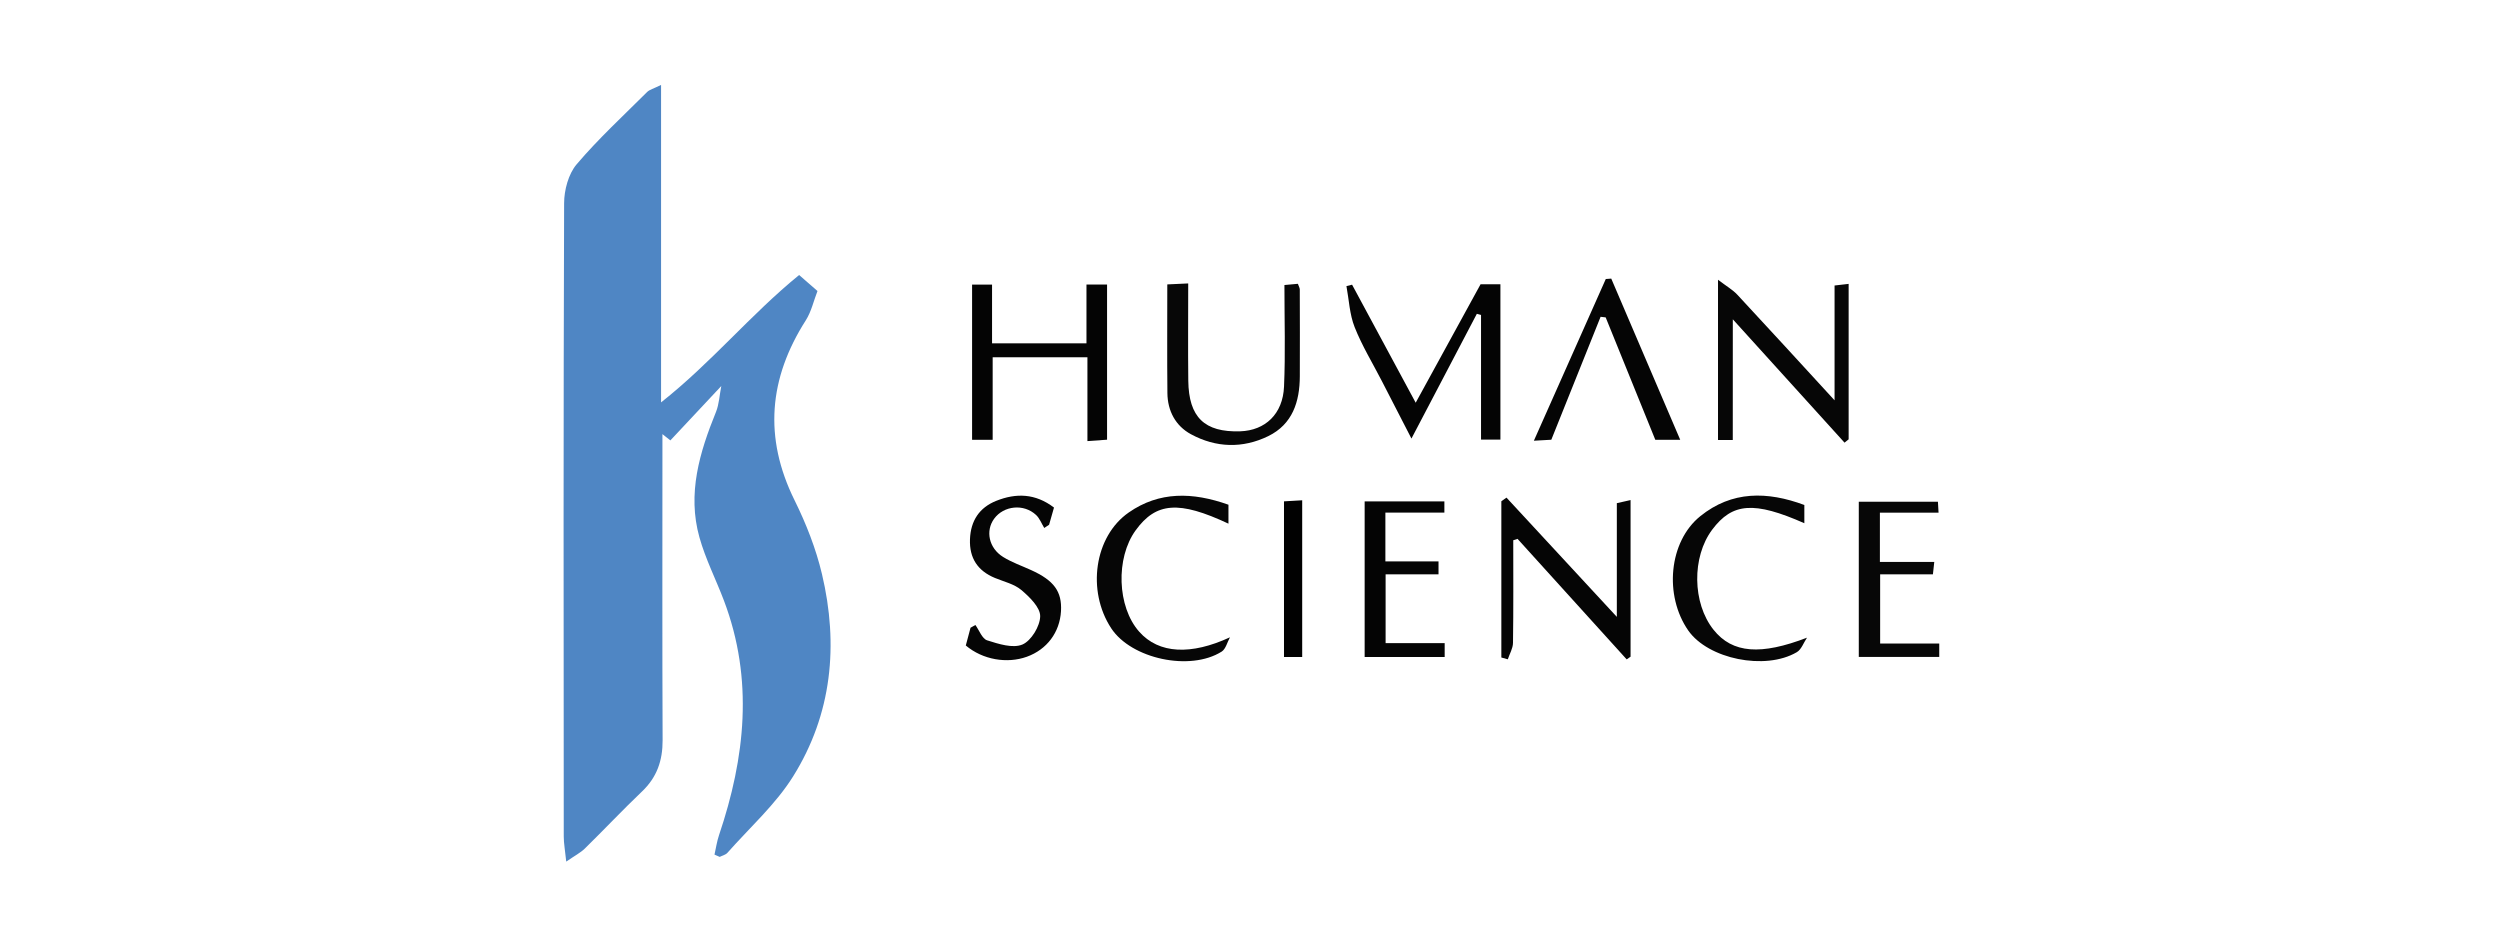
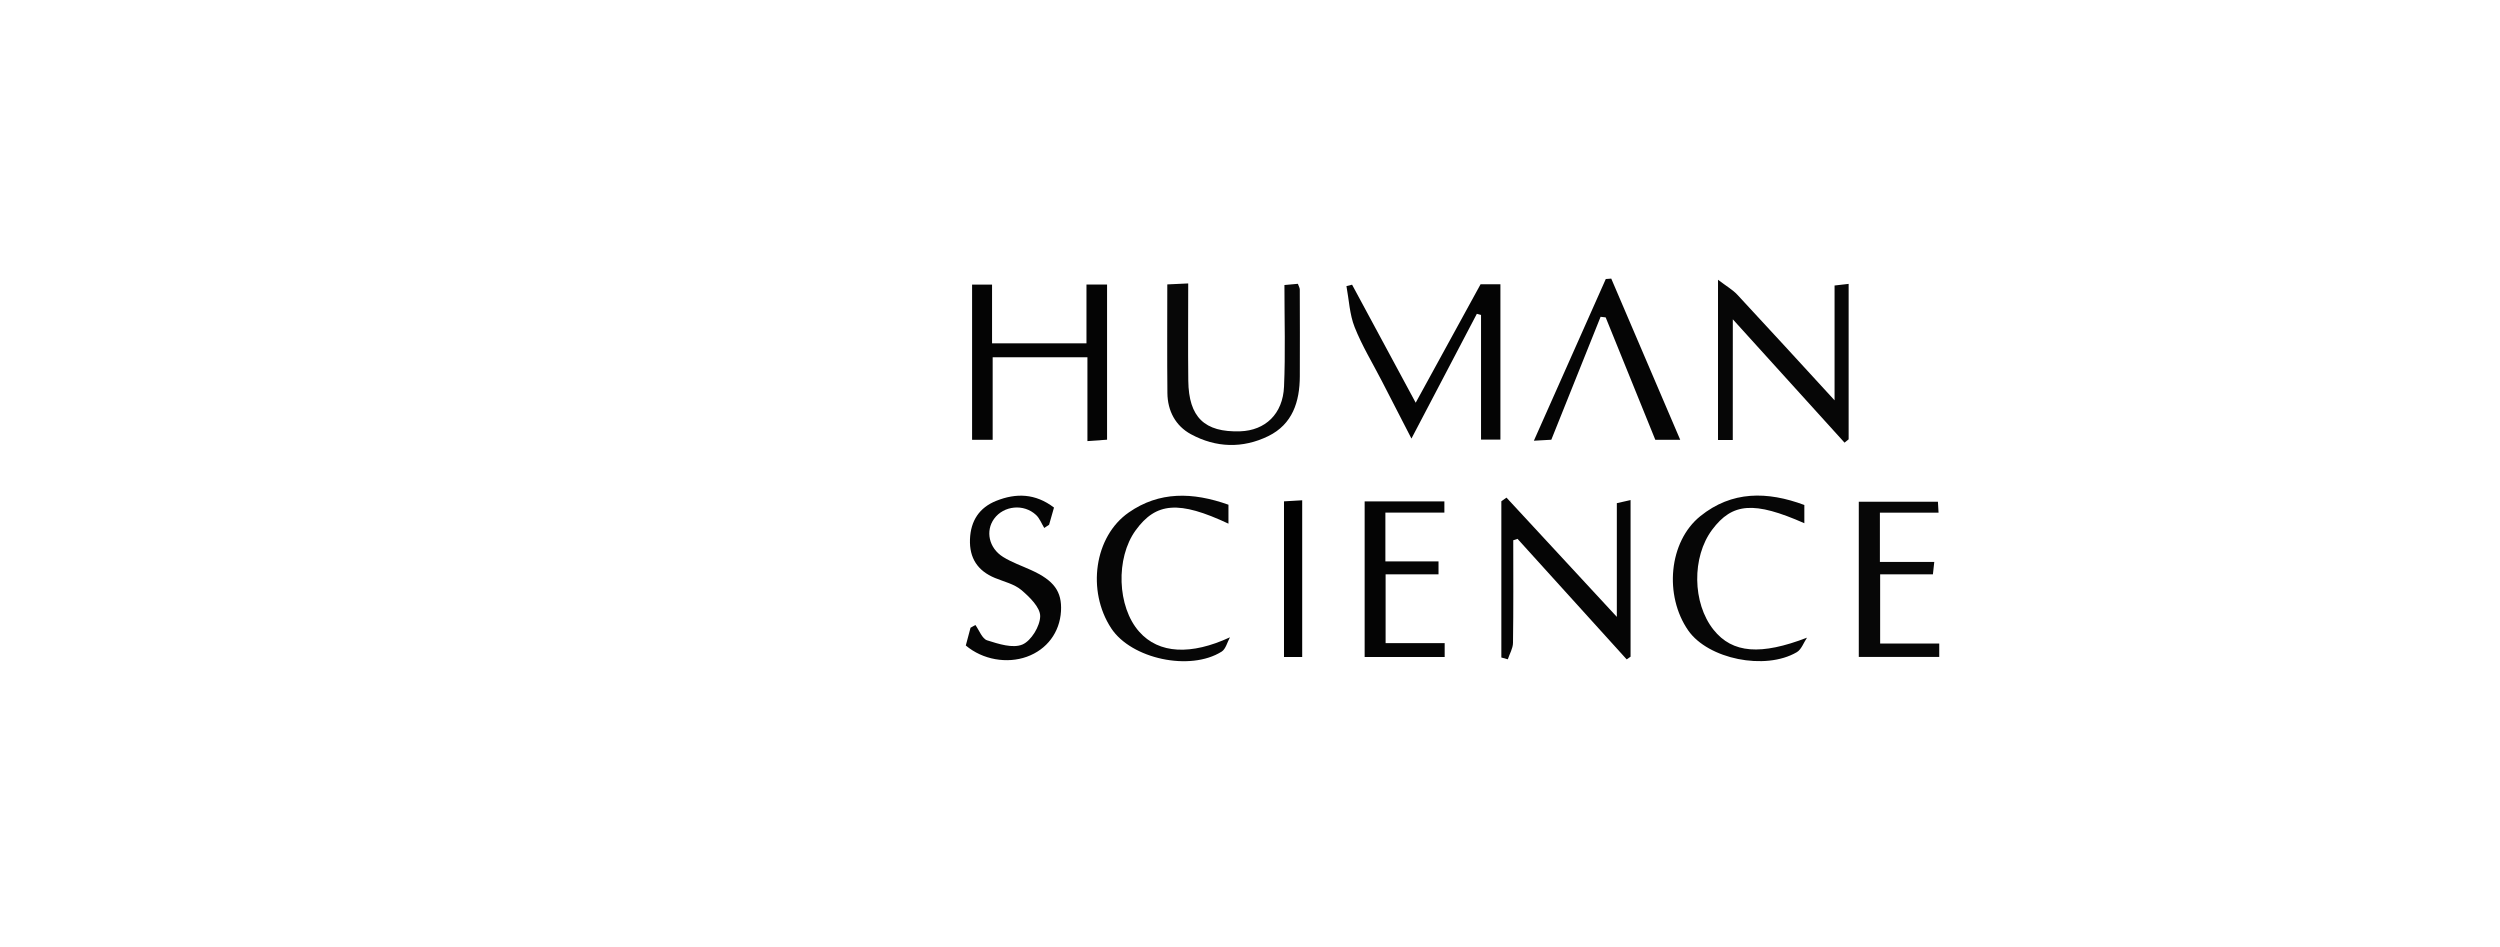
<svg xmlns="http://www.w3.org/2000/svg" width="206" height="78" viewBox="0 0 206 78" fill="none">
  <g clip-path="url(#clip0_4609_21422)">
-     <path d="M58.874 70.42C58.995 69.884 59.073 69.333 59.248 68.816C61.407 62.417 62.11 55.989 59.656 49.496C58.995 47.749 58.134 46.066 57.633 44.276C56.621 40.669 57.645 37.275 58.998 33.942C59.254 33.306 59.284 32.579 59.435 31.808C57.932 33.416 56.585 34.852 55.239 36.289C55.021 36.115 54.801 35.945 54.584 35.772C54.584 36.322 54.584 36.873 54.584 37.421C54.584 45.281 54.565 53.143 54.599 61.002C54.605 62.673 54.128 64.049 52.908 65.212C51.302 66.743 49.777 68.365 48.189 69.921C47.827 70.274 47.356 70.511 46.658 70.995C46.565 70.07 46.453 69.497 46.453 68.925C46.438 51.533 46.423 34.14 46.483 16.744C46.486 15.661 46.839 14.337 47.513 13.542C49.306 11.43 51.359 9.54 53.325 7.579C53.521 7.385 53.838 7.312 54.472 6.998C54.472 15.877 54.472 24.518 54.472 33.157C58.638 29.869 61.854 25.91 65.848 22.662C66.425 23.164 66.787 23.48 67.361 23.98C67.047 24.783 66.856 25.675 66.397 26.396C63.348 31.178 62.919 36.055 65.471 41.22C66.425 43.15 67.234 45.208 67.729 47.299C69.112 53.137 68.559 58.841 65.356 63.97C63.904 66.295 61.775 68.195 59.937 70.274C59.789 70.441 59.517 70.499 59.303 70.608C59.161 70.544 59.019 70.481 58.874 70.42Z" fill="#4F86C4" />
    <path d="M80.1 23.453C80.622 23.453 81.102 23.453 81.745 23.453C81.745 25.03 81.745 26.625 81.745 28.293C84.393 28.293 86.884 28.293 89.525 28.293C89.525 26.716 89.525 25.124 89.525 23.447C90.15 23.447 90.627 23.447 91.222 23.447C91.222 27.681 91.222 31.897 91.222 36.231C90.76 36.265 90.28 36.298 89.604 36.347C89.604 34.034 89.604 31.794 89.604 29.441C86.929 29.441 84.441 29.441 81.796 29.441C81.796 31.775 81.796 33.973 81.796 36.241C81.153 36.241 80.67 36.241 80.1 36.241C80.1 32.004 80.1 27.773 80.1 23.453Z" fill="#040404" />
    <path d="M142.781 36.258C142.208 36.258 141.918 36.258 141.564 36.258C141.564 31.972 141.564 27.735 141.564 23.051C142.25 23.577 142.769 23.87 143.159 24.287C145.752 27.072 148.318 29.884 151.168 32.986C151.168 29.595 151.168 26.603 151.168 23.526C151.627 23.474 151.938 23.437 152.328 23.392C152.328 27.738 152.328 31.969 152.328 36.2C152.216 36.291 152.101 36.383 151.99 36.474C148.998 33.172 146.006 29.866 142.784 26.311C142.781 29.759 142.781 32.937 142.781 36.258Z" fill="#060606" />
    <path d="M124.692 44.517C124.692 47.335 124.713 50.157 124.671 52.975C124.665 53.429 124.393 53.876 124.242 54.327C124.064 54.278 123.889 54.226 123.711 54.178C123.711 49.886 123.711 45.597 123.711 41.305C123.853 41.205 123.995 41.104 124.134 41.004C127.083 44.194 130.036 47.381 133.227 50.83C133.227 47.472 133.227 44.507 133.227 41.461C133.62 41.372 133.925 41.302 134.359 41.205C134.359 45.588 134.359 49.849 134.359 54.111C134.254 54.184 134.145 54.26 134.039 54.333C131.041 51.021 128.043 47.713 125.045 44.401C124.931 44.44 124.81 44.477 124.692 44.517Z" fill="#050505" />
    <path d="M111.412 23.459C113.109 26.61 114.806 29.757 116.653 33.184C118.543 29.733 120.267 26.585 121.997 23.426C122.568 23.426 123.06 23.426 123.634 23.426C123.634 27.687 123.634 31.912 123.634 36.225C123.142 36.225 122.671 36.225 122.037 36.225C122.037 32.761 122.037 29.358 122.037 25.952C121.922 25.922 121.807 25.891 121.692 25.858C119.935 29.209 118.178 32.56 116.303 36.137C115.443 34.463 114.655 32.932 113.867 31.404C113.106 29.924 112.23 28.494 111.621 26.954C111.204 25.904 111.159 24.707 110.947 23.575C111.101 23.538 111.258 23.499 111.412 23.459Z" fill="#040404" />
    <path d="M105.837 23.486C106.375 23.438 106.652 23.41 106.945 23.386C107.015 23.587 107.102 23.721 107.102 23.858C107.111 26.238 107.114 28.621 107.105 31.002C107.099 33.105 106.501 34.959 104.506 35.936C102.398 36.968 100.194 36.898 98.135 35.781C96.87 35.096 96.209 33.863 96.194 32.39C96.164 29.458 96.185 26.527 96.185 23.435C96.722 23.41 97.239 23.386 97.909 23.355C97.909 26.125 97.885 28.746 97.915 31.37C97.951 34.386 99.255 35.634 102.19 35.54C104.255 35.473 105.71 34.115 105.804 31.854C105.925 29.127 105.837 26.393 105.837 23.486Z" fill="#070707" />
    <path d="M159.384 46.305C159.332 46.789 159.305 47.03 159.272 47.325C157.823 47.325 156.437 47.325 154.924 47.325C154.924 49.194 154.924 51.075 154.924 53.026C156.539 53.026 158.128 53.026 159.794 53.026C159.794 53.41 159.794 53.729 159.794 54.131C157.572 54.131 155.428 54.131 153.164 54.131C153.164 49.906 153.164 45.681 153.164 41.344C155.299 41.344 157.43 41.344 159.685 41.344C159.701 41.618 159.719 41.922 159.737 42.242C158.082 42.242 156.546 42.242 154.903 42.242C154.903 43.557 154.903 44.884 154.903 46.305C156.382 46.305 157.823 46.305 159.384 46.305Z" fill="#070707" />
    <path d="M101.225 41.589C101.225 42.161 101.225 42.639 101.225 43.15C97.143 41.235 95.259 41.382 93.578 43.698C91.917 45.987 92.053 50.005 93.868 52.05C95.495 53.892 98.158 53.992 101.349 52.513C101.126 52.915 101.005 53.475 100.667 53.691C98.061 55.338 93.215 54.287 91.564 51.77C89.541 48.69 90.163 44.206 93.01 42.228C95.522 40.48 98.269 40.538 101.225 41.589Z" fill="#060606" />
    <path d="M148.896 52.544C148.621 52.952 148.437 53.518 148.056 53.74C145.445 55.272 140.75 54.3 139.113 51.954C137.109 49.077 137.507 44.63 140.101 42.536C142.706 40.433 145.623 40.475 148.678 41.611C148.678 42.149 148.678 42.609 148.678 43.114C144.536 41.285 142.749 41.422 141.085 43.644C139.397 45.896 139.446 49.698 141.194 51.89C142.758 53.856 145.119 53.999 148.896 52.544Z" fill="#060606" />
    <path d="M138.449 36.237C137.607 36.237 136.973 36.237 136.396 36.237C135.01 32.819 133.661 29.486 132.308 26.153C132.169 26.138 132.027 26.12 131.889 26.104C130.554 29.434 129.217 32.767 127.828 36.234C127.499 36.253 127.076 36.277 126.391 36.316C128.423 31.748 130.37 27.371 132.317 22.991C132.468 22.978 132.616 22.969 132.767 22.957C134.648 27.352 136.526 31.742 138.449 36.237Z" fill="#050505" />
    <path d="M79.582 53.189C79.703 52.736 79.839 52.23 79.972 51.725C80.104 51.649 80.24 51.576 80.373 51.5C80.69 51.938 80.926 52.632 81.339 52.763C82.278 53.061 83.456 53.445 84.25 53.107C84.971 52.8 85.705 51.591 85.711 50.772C85.717 50.048 84.835 49.19 84.159 48.617C83.57 48.121 82.722 47.929 81.979 47.622C80.563 47.035 79.869 45.993 79.926 44.435C79.984 42.907 80.699 41.826 82.091 41.269C83.721 40.618 85.309 40.648 86.849 41.823C86.707 42.316 86.574 42.776 86.445 43.239C86.312 43.327 86.179 43.415 86.046 43.504C85.826 43.144 85.669 42.712 85.373 42.435C84.358 41.486 82.707 41.659 81.913 42.749C81.191 43.744 81.475 45.156 82.65 45.89C83.368 46.337 84.186 46.62 84.962 46.974C86.852 47.829 87.516 48.742 87.426 50.358C87.326 52.105 86.266 53.521 84.609 54.117C82.972 54.705 80.971 54.361 79.582 53.189Z" fill="#050505" />
    <path d="M112.447 41.315C114.669 41.315 116.807 41.315 119.017 41.315C119.017 41.64 119.017 41.917 119.017 42.24C117.387 42.24 115.811 42.24 114.156 42.24C114.156 43.57 114.156 44.861 114.156 46.261C115.602 46.261 117.033 46.261 118.534 46.261C118.534 46.681 118.534 46.994 118.534 47.326C117.048 47.326 115.663 47.326 114.174 47.326C114.174 49.204 114.174 51.049 114.174 52.994C115.768 52.994 117.35 52.994 119.041 52.994C119.041 53.395 119.041 53.745 119.041 54.138C116.804 54.138 114.666 54.138 112.447 54.138C112.447 49.84 112.447 45.615 112.447 41.315Z" fill="#040404" />
    <path d="M105.801 54.138C105.801 49.834 105.801 45.615 105.801 41.311C106.311 41.281 106.743 41.256 107.301 41.223C107.301 45.551 107.301 49.806 107.301 54.138C106.851 54.138 106.423 54.138 105.801 54.138Z" fill="#010101" />
  </g>
  <defs>
    <clipPath id="clip0_4609_21422">
      <rect width="113.357" height="64" fill="white" transform="translate(46.435 7)" />
    </clipPath>
  </defs>
</svg>